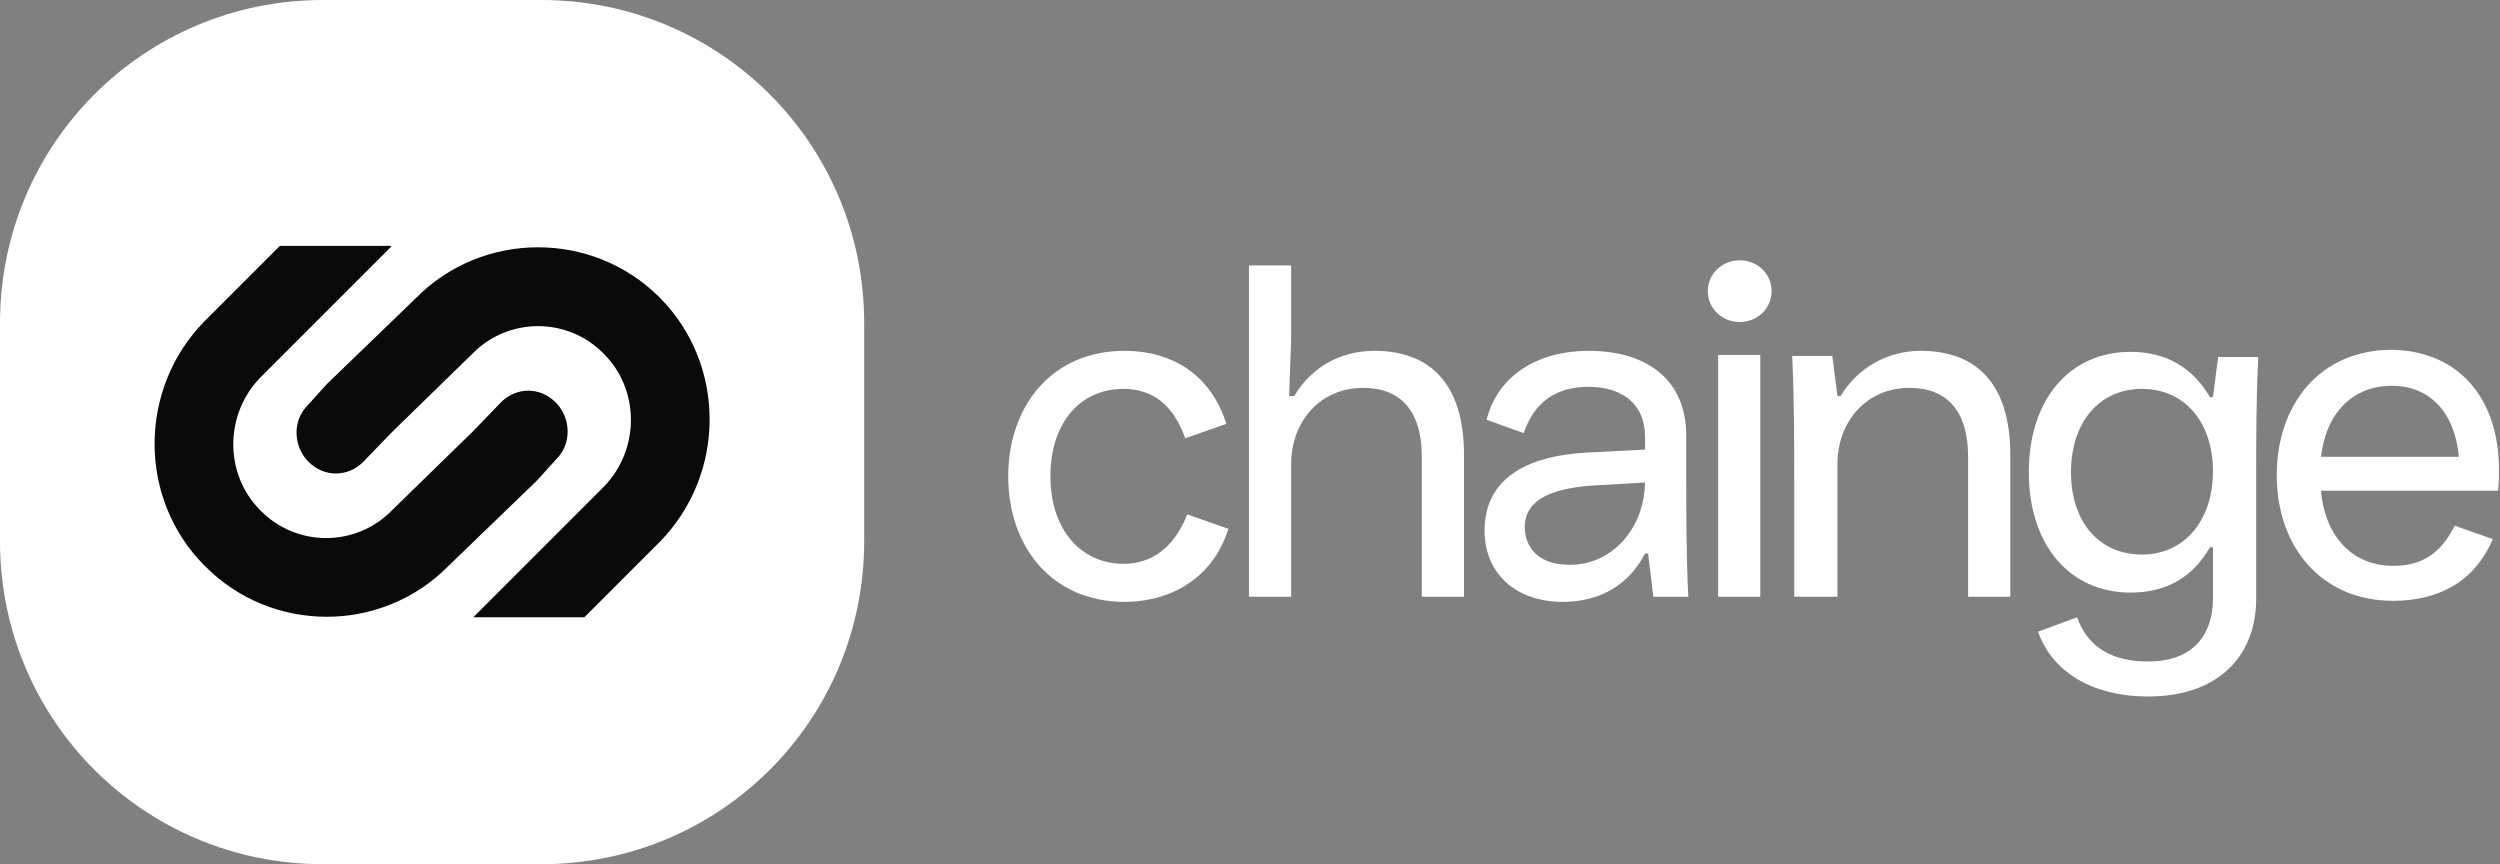
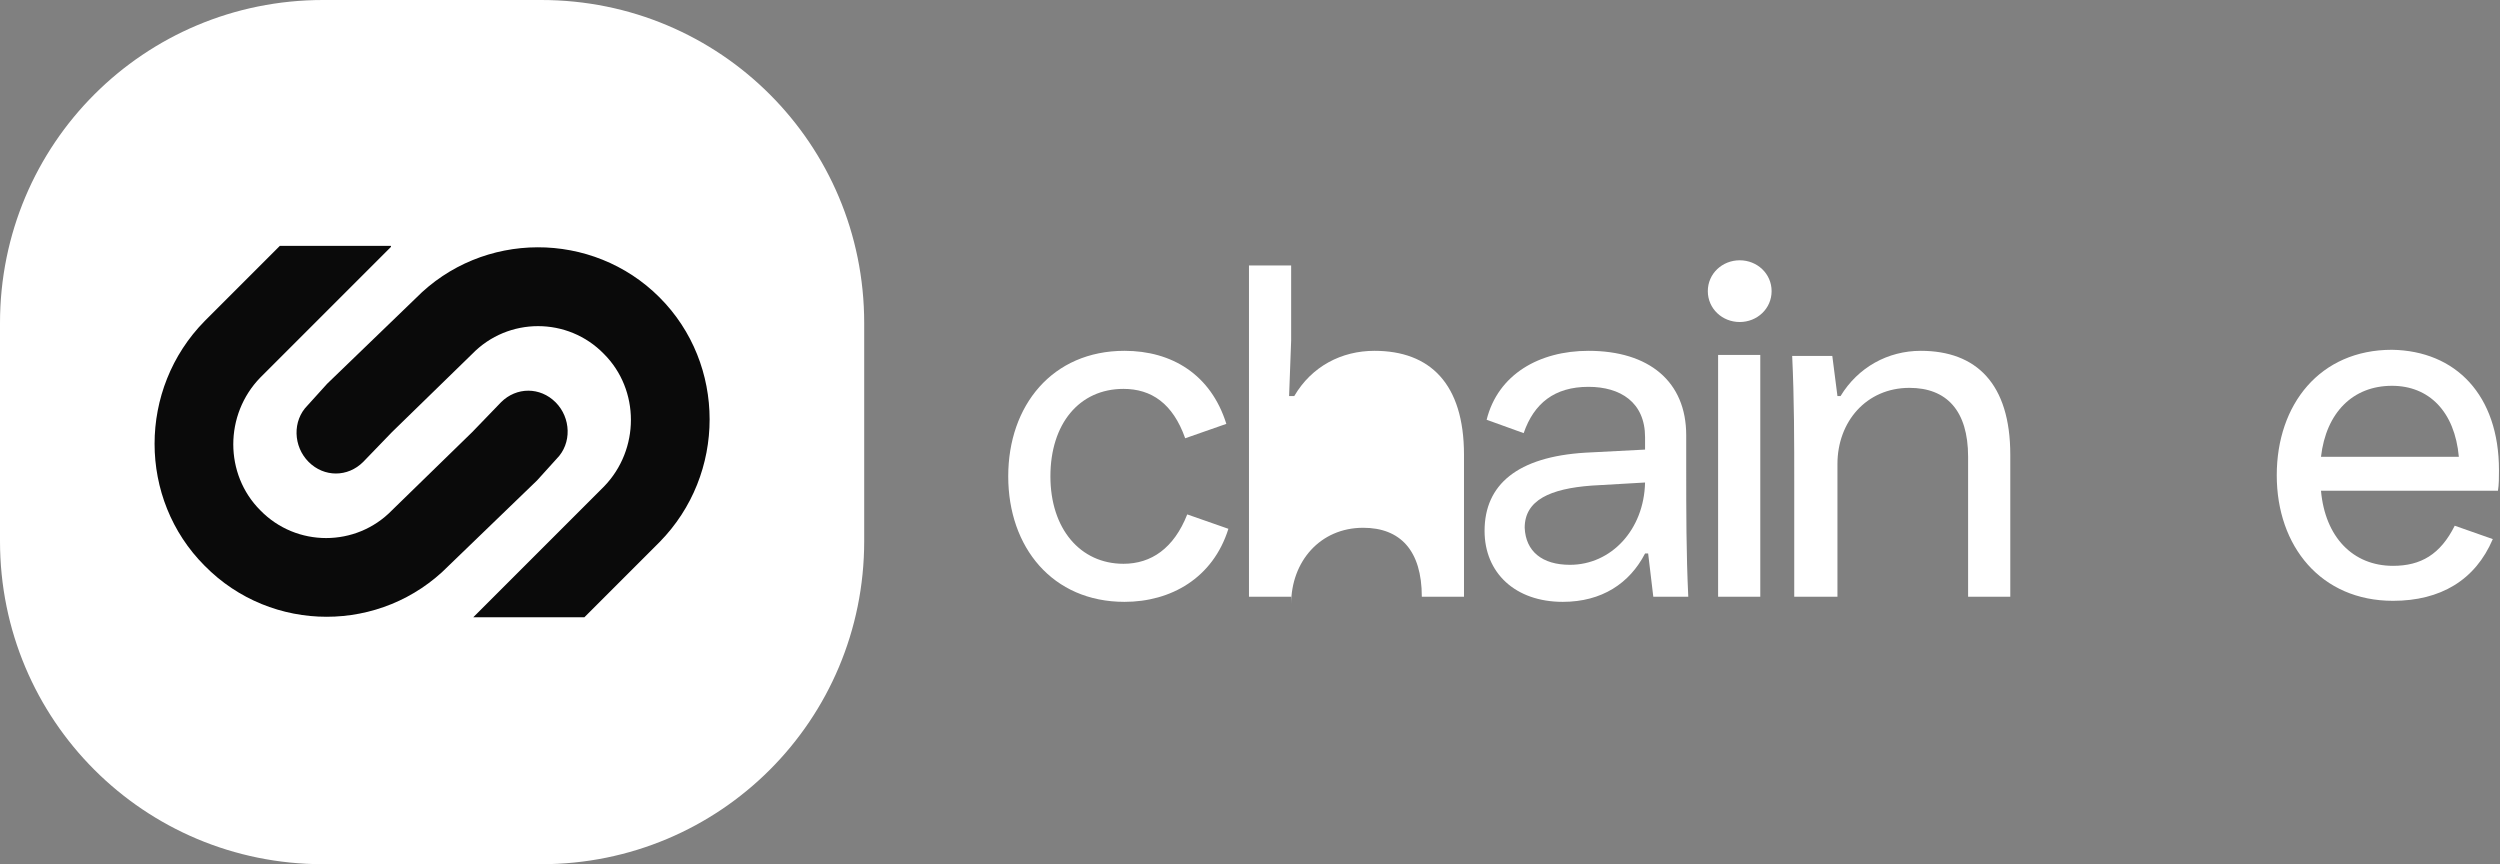
<svg xmlns="http://www.w3.org/2000/svg" version="1.1" id="Layer_1" x="0px" y="0px" viewBox="0 0 243 84" style="enable-background:new 0 0 243 84;" xml:space="preserve">
  <rect x="0" y="0" width="243" height="84" fill="#808080" stroke="none" />
  <style type="text/css">
	.st0{fill:none;}
	.st1{fill:#FFFFFF;}
	.st2{fill-rule:evenodd;clip-rule:evenodd;fill:#0A0A0A;}
</style>
-   <rect class="st0" width="243" height="84" />
  <rect x="-222" y="-143" class="st1" width="243" height="84" />
  <g>
    <path class="st1" d="M52.6,0H31.4C14,0,0,14,0,31.4v21.2C0,70,14,84,31.4,84h21.2C70,84,84,70,84,52.6V31.4C84,14,70,0,52.6,0z" />
    <path class="st2" d="M64.1,28.9c6.5,6.5,6.5,17.2,0,23.8L56.8,60H46l12.7-12.7c3.5-3.6,3.5-9.4,0-12.9c-3.5-3.6-9.3-3.6-12.8,0   l-7.8,7.6l-2.8,2.9c-1.5,1.5-3.8,1.5-5.3,0c-1.5-1.5-1.6-4-0.1-5.5l1.9-2.1l8.6-8.3C46.9,22.4,57.6,22.4,64.1,28.9z M38,24   L25.3,36.7c-3.5,3.6-3.5,9.4,0,12.9c3.5,3.6,9.3,3.6,12.8,0l7.8-7.6l2.8-2.9c1.5-1.5,3.8-1.5,5.3,0c1.5,1.5,1.6,4,0.1,5.5l-1.9,2.1   l-8.6,8.3c-6.5,6.6-17.2,6.6-23.7,0c-6.5-6.5-6.5-17.2,0-23.8l7.3-7.3H38z" />
    <path class="st1" d="M242.9,45.7c0,0.7,0,1.4-0.1,2h-17.2c0.4,4.5,3.1,7.3,7,7.3c2.7,0,4.6-1.1,6-3.9l3.7,1.3c-1.7,4-5.1,6-9.7,6   c-7,0-11.3-5.3-11.3-12.2s4.2-12.2,11.2-12.2C238.7,34.1,242.9,38.4,242.9,45.7z M232.5,37.5c-3.8,0-6.4,2.6-6.9,6.9H239   C238.6,40,236.1,37.5,232.5,37.5z" />
-     <path class="st1" d="M208.8,67.7c-5.3,0-9.3-2.3-10.7-6.3l3.8-1.4c1,2.9,3.4,4.3,6.9,4.3c3.9,0,6.3-2.1,6.3-6.2v-4.9h-0.3   c-1.6,2.8-4.1,4.4-7.7,4.4c-6,0-9.9-4.7-9.9-11.7s3.9-11.7,9.9-11.7c3.5,0,6.1,1.6,7.7,4.4h0.3l0.5-3.9h3.9   c-0.2,4.2-0.2,8-0.2,12.1v11.6C219.2,63.9,215.5,67.7,208.8,67.7z M208.2,53.9c4.2,0,6.9-3.4,6.9-8.1s-2.7-8-6.9-8   c-4.2,0-6.9,3.3-6.9,8.1S204,53.9,208.2,53.9z" />
    <path class="st1" d="M178.5,58h-4.1V47.1c0-4.2,0-8.3-0.2-12.5h3.9l0.5,3.9h0.3c1.7-2.8,4.6-4.4,7.8-4.4c5.4,0,8.7,3.2,8.7,10.1V58   h-4.1V44.4c0-4.5-2.1-6.7-5.7-6.7c-4.2,0-7,3.3-7,7.4V58z" />
    <path class="st1" d="M169.1,31.3c-1.7,0-3.1-1.3-3.1-3s1.4-3,3.1-3s3.1,1.3,3.1,3S170.8,31.3,169.1,31.3z M171.1,58H167V34.5h4.1   V58z" />
    <path class="st1" d="M163.9,42.3v3.2c0,4.2,0,8.3,0.2,12.5h-3.4l-0.5-4.2h-0.3c-1.5,2.9-4.2,4.7-8,4.7c-4.6,0-7.6-2.8-7.6-6.9   c0-4.5,3.2-7.2,9.8-7.6l5.8-0.3v-1.2c0-3.4-2.4-4.9-5.5-4.9c-3.3,0-5.3,1.6-6.3,4.5l-3.6-1.3c1.1-4.4,5.1-6.7,9.9-6.7   C160.3,34.1,163.9,37.1,163.9,42.3z M152.6,54.9c4,0,7.2-3.4,7.3-8l-5.2,0.3c-4,0.3-6.5,1.4-6.5,4.1   C148.3,53.6,149.9,54.9,152.6,54.9z" />
-     <path class="st1" d="M133.6,34.1c5.4,0,8.7,3.2,8.7,10.1V58h-4.1V44.4c0-4.5-2.1-6.7-5.7-6.7c-4.2,0-7,3.3-7,7.4V58h-4.1V25.8h4.1   v7.3l-0.2,5.4h0.5C127.5,35.6,130.4,34.1,133.6,34.1z" />
+     <path class="st1" d="M133.6,34.1c5.4,0,8.7,3.2,8.7,10.1V58h-4.1c0-4.5-2.1-6.7-5.7-6.7c-4.2,0-7,3.3-7,7.4V58h-4.1V25.8h4.1   v7.3l-0.2,5.4h0.5C127.5,35.6,130.4,34.1,133.6,34.1z" />
    <path class="st1" d="M109.3,58.5c-7,0-11.3-5.3-11.3-12.2s4.3-12.2,11.3-12.2c4.6,0,8.4,2.3,9.9,7.1l-4,1.4c-1.2-3.4-3.3-4.8-6-4.8   c-4.3,0-7.1,3.4-7.1,8.5s2.9,8.5,7.1,8.5c2.7,0,4.9-1.5,6.2-4.8l4,1.4C117.9,56.2,113.8,58.5,109.3,58.5z" />
  </g>
</svg>